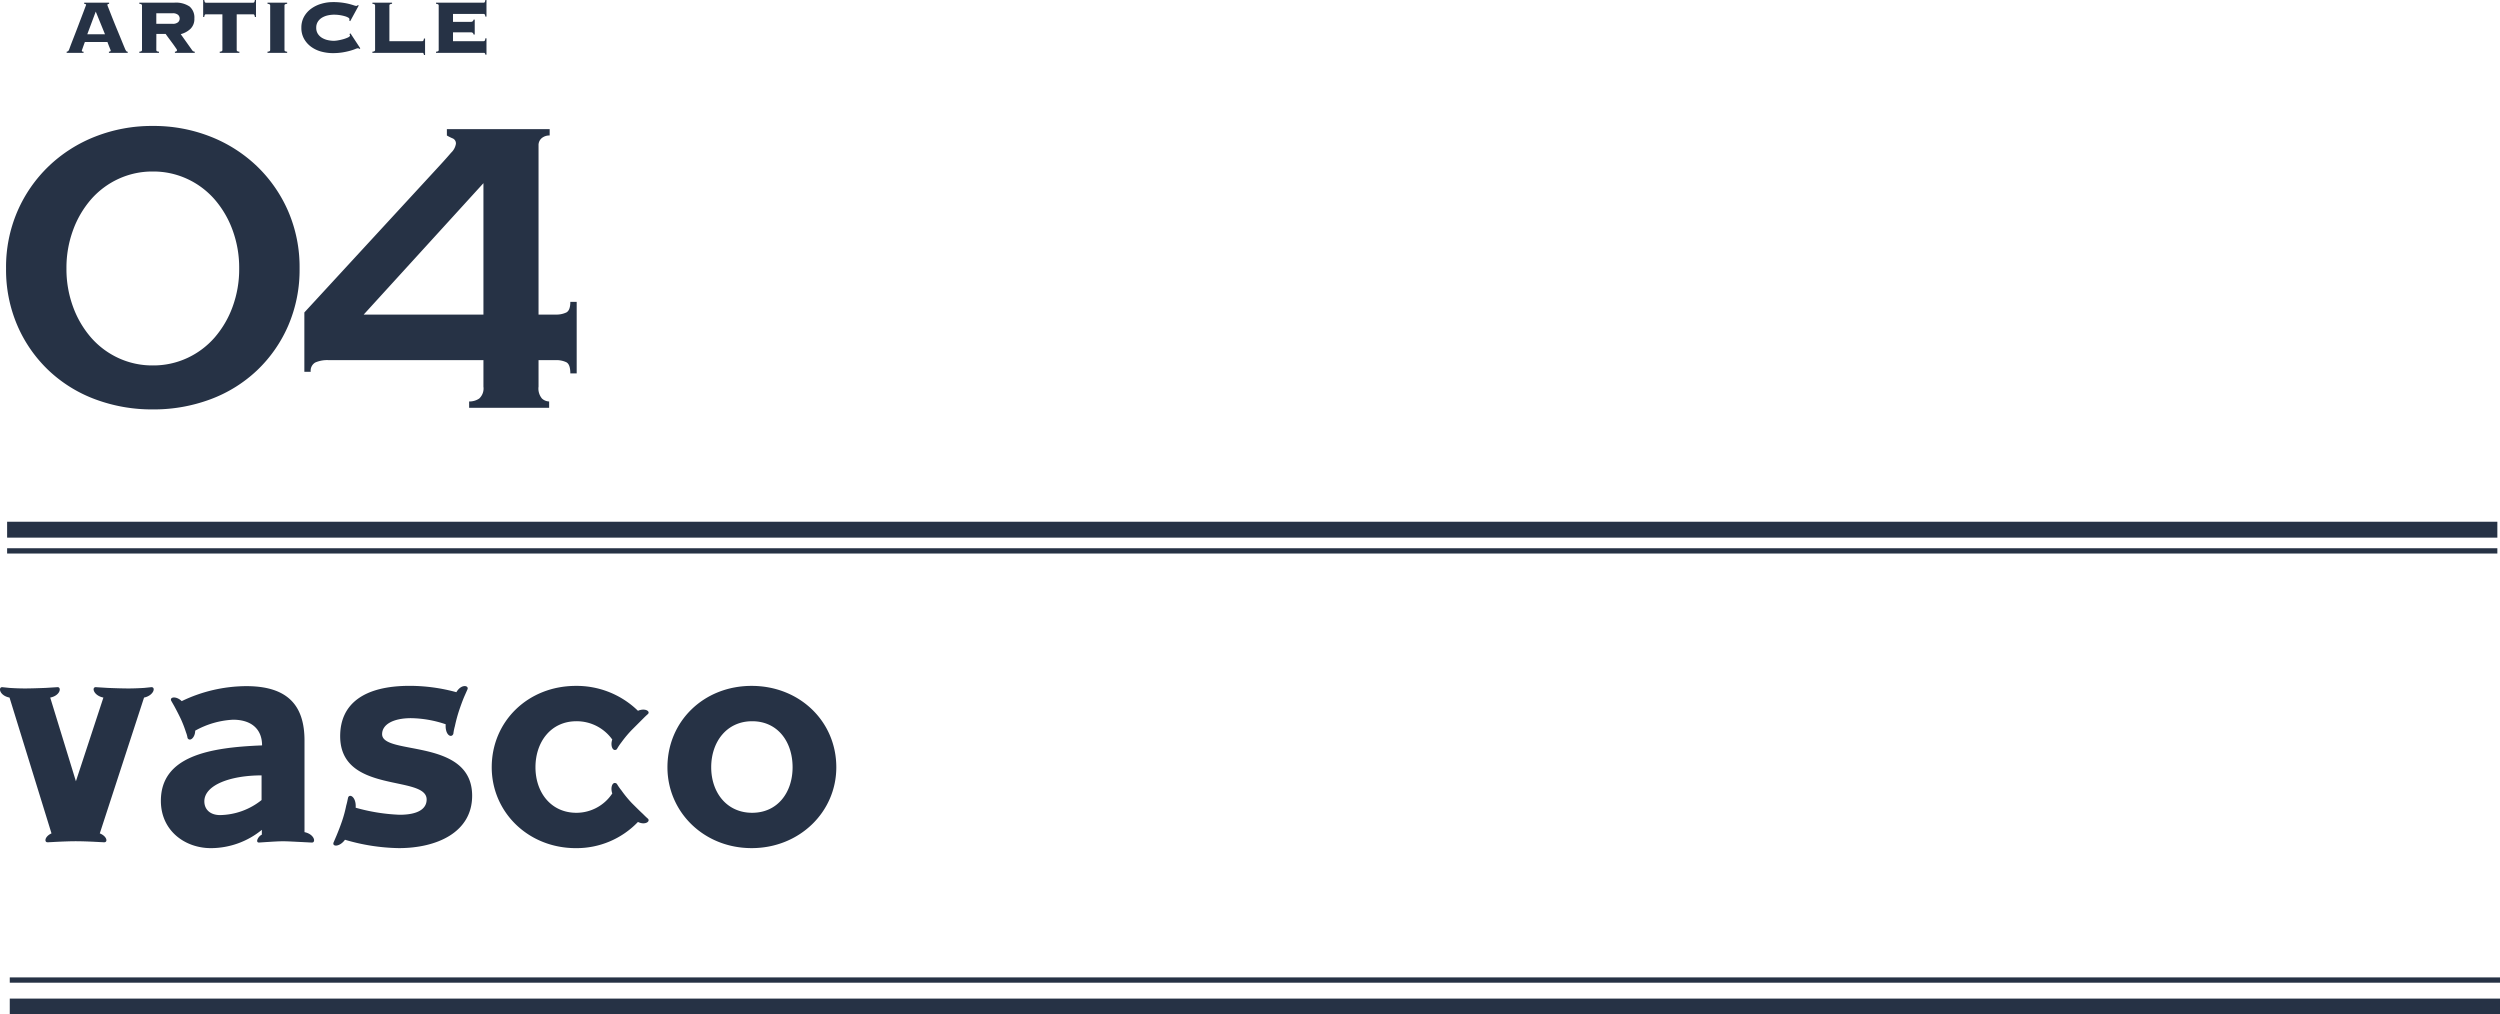
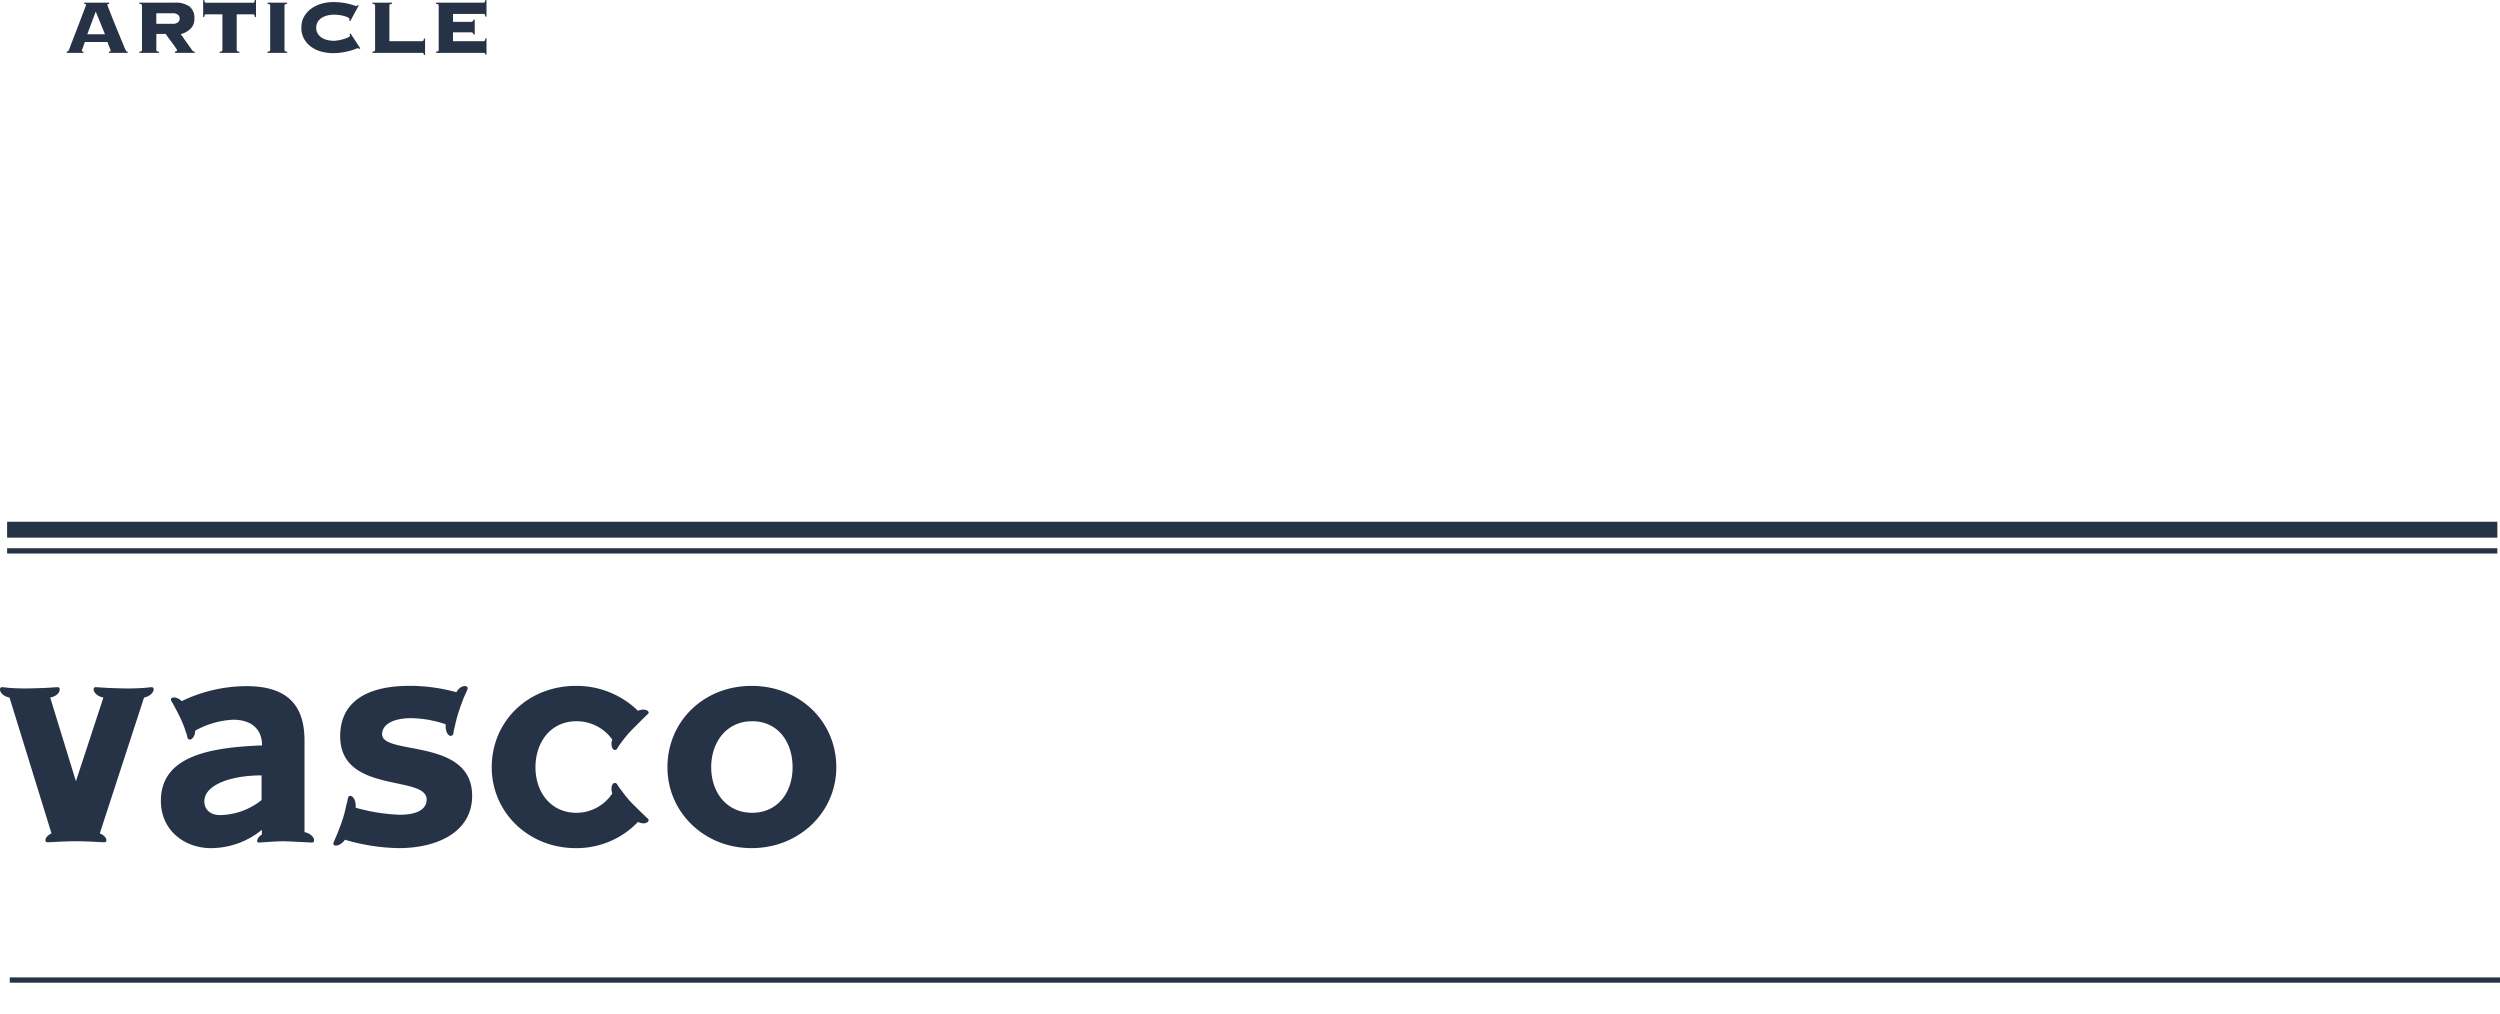
<svg xmlns="http://www.w3.org/2000/svg" width="471.843" height="191.472" viewBox="0 0 471.843 191.472">
  <g id="グループ_2236" data-name="グループ 2236" transform="translate(-701.657 -4197.444)">
    <g id="グループ_2045" data-name="グループ 2045" transform="translate(-363 2222.857)">
      <g id="グループ_768" data-name="グループ 768" transform="translate(17 -118.727)">
-         <path id="パス_1791" data-name="パス 1791" d="M30.5-44.6A15.179,15.179,0,0,0,24-43.2a15.482,15.482,0,0,0-5.15,3.85,18.494,18.494,0,0,0-3.4,5.8A20.576,20.576,0,0,0,14.2-26.3a20.576,20.576,0,0,0,1.25,7.25,18.494,18.494,0,0,0,3.4,5.8A15.482,15.482,0,0,0,24-9.4,15.179,15.179,0,0,0,30.5-8,15.179,15.179,0,0,0,37-9.4a15.482,15.482,0,0,0,5.15-3.85,18.494,18.494,0,0,0,3.4-5.8A20.576,20.576,0,0,0,46.8-26.3a20.576,20.576,0,0,0-1.25-7.25,18.494,18.494,0,0,0-3.4-5.8A15.482,15.482,0,0,0,37-43.2,15.179,15.179,0,0,0,30.5-44.6Zm0-8.6a29.2,29.2,0,0,1,10.85,2,26.818,26.818,0,0,1,8.8,5.6,26.3,26.3,0,0,1,5.9,8.5A26.588,26.588,0,0,1,58.2-26.3a26.589,26.589,0,0,1-2.15,10.8,25.733,25.733,0,0,1-5.9,8.45,25.924,25.924,0,0,1-8.8,5.45A30.559,30.559,0,0,1,30.5.3,30.559,30.559,0,0,1,19.65-1.6a25.924,25.924,0,0,1-8.8-5.45,25.733,25.733,0,0,1-5.9-8.45A26.588,26.588,0,0,1,2.8-26.3,26.588,26.588,0,0,1,4.95-37.1a26.3,26.3,0,0,1,5.9-8.5,26.818,26.818,0,0,1,8.8-5.6A29.2,29.2,0,0,1,30.5-53.2ZM92.9-42.4,70.3-17.6H92.9ZM63.7-9a5.629,5.629,0,0,0-2.55.45A1.794,1.794,0,0,0,60.3-6.8H59.1V-18L84.8-45.9q1.1-1.2,2-2.25a3,3,0,0,0,.9-1.65,1.016,1.016,0,0,0-.6-1.05A8.46,8.46,0,0,1,86-51.4v-1.2h19.4v1.2a2.264,2.264,0,0,0-1.5.5,1.722,1.722,0,0,0-.6,1.4v31.9h3.2a4.391,4.391,0,0,0,2.05-.4q.75-.4.75-2h1.2V-6.5h-1.2q0-1.7-.75-2.1A4.391,4.391,0,0,0,106.5-9h-3.2v5a2.92,2.92,0,0,0,.65,2.25,2.072,2.072,0,0,0,1.35.55V0H90.2V-1.2a3.271,3.271,0,0,0,1.9-.55A2.581,2.581,0,0,0,92.9-4V-9Z" transform="translate(1046 2170.285)" fill="#263245" />
-       </g>
+         </g>
      <path id="パス_1790" data-name="パス 1790" d="M-36.9-.4a.155.155,0,0,0,.063.135.5.5,0,0,0,.261.045V0h-3.186V-.216a.587.587,0,0,0,.288-.117.847.847,0,0,0,.18-.3q.036-.09.18-.486t.378-1q.234-.6.522-1.341t.576-1.5q.288-.765.567-1.494t.495-1.3l.351-.936q.135-.36.135-.378,0-.09-.117-.126a1.589,1.589,0,0,0-.243-.054v-.216h4.7v.216a.965.965,0,0,0-.234.054q-.09.036-.09.18a4.09,4.09,0,0,0,.171.468q.171.432.441,1.125t.621,1.566q.351.873.729,1.782t.729,1.773q.351.864.639,1.548a1.769,1.769,0,0,0,.243.432.337.337,0,0,0,.261.108V0h-3.546V-.216q.342-.018.342-.216a2.18,2.18,0,0,0-.09-.243q-.09-.225-.2-.5t-.207-.531a2.536,2.536,0,0,1-.117-.342h-4.266q-.18.486-.288.792l-.171.486q-.063.18-.09.261A.428.428,0,0,0-36.9-.4Zm4.374-3.1-1.746-4.284-1.6,4.284Zm12.708-1.98a1.536,1.536,0,0,0,1.089-.3.95.95,0,0,0,.3-.693.95.95,0,0,0-.3-.693,1.536,1.536,0,0,0-1.089-.3h-3.024v1.98ZM-22.842-.54a.28.28,0,0,0,.081.207.805.805,0,0,0,.423.117V0h-3.708V-.216a.806.806,0,0,0,.423-.117.28.28,0,0,0,.081-.207V-8.928a.28.28,0,0,0-.081-.207.806.806,0,0,0-.423-.117v-.216h6.588a4.606,4.606,0,0,1,2.9.729,2.735,2.735,0,0,1,.9,2.259,2.572,2.572,0,0,1-.729,1.944,4.207,4.207,0,0,1-1.845,1.008L-16.11-.54a.622.622,0,0,0,.522.324V0h-3.744V-.216q.4-.018.4-.324a1,1,0,0,0-.144-.252q-.144-.216-.36-.522t-.477-.657l-.5-.675q-.243-.324-.423-.576t-.234-.342h-1.764Zm11.97.324a.806.806,0,0,0,.423-.117.28.28,0,0,0,.081-.207V-7.272h-3.1a.25.25,0,0,0-.216.1.957.957,0,0,0-.108.405H-14v-3.2h.216a.957.957,0,0,0,.108.405.25.25,0,0,0,.216.1h8.892a.25.25,0,0,0,.216-.1.957.957,0,0,0,.108-.405h.216v3.2h-.216a.957.957,0,0,0-.108-.405.25.25,0,0,0-.216-.1h-3.1V-.54a.28.28,0,0,0,.081.207.806.806,0,0,0,.423.117V0h-3.708Zm9.018,0a.806.806,0,0,0,.423-.117A.28.28,0,0,0-1.35-.54V-8.928a.28.28,0,0,0-.081-.207.805.805,0,0,0-.423-.117v-.216H1.854v.216a.806.806,0,0,0-.423.117.28.28,0,0,0-.081.207V-.54a.28.28,0,0,0,.081.207.806.806,0,0,0,.423.117V0H-1.854ZM13.572-6.1a.669.669,0,0,0,.027-.117,1.1,1.1,0,0,0,.009-.153q0-.144-.243-.288a2.834,2.834,0,0,0-.648-.261,7.516,7.516,0,0,0-.927-.2,7.158,7.158,0,0,0-1.1-.081,5.468,5.468,0,0,0-1.134.126,3.659,3.659,0,0,0-1.089.414,2.411,2.411,0,0,0-.81.765,2.06,2.06,0,0,0-.315,1.161,2.06,2.06,0,0,0,.315,1.161,2.411,2.411,0,0,0,.81.765,3.659,3.659,0,0,0,1.089.414,5.468,5.468,0,0,0,1.134.126,5.216,5.216,0,0,0,.738-.081,8.681,8.681,0,0,0,1.008-.225,6.082,6.082,0,0,0,.891-.324q.387-.18.387-.378a.256.256,0,0,0-.036-.144,1.177,1.177,0,0,1-.072-.126l.2-.126L15.66-.846l-.216.126a.2.2,0,0,0-.1-.117.388.388,0,0,0-.153-.027,1.766,1.766,0,0,0-.5.153,9.875,9.875,0,0,1-.981.324,13.18,13.18,0,0,1-1.413.306,11.12,11.12,0,0,1-1.818.135A8.4,8.4,0,0,1,8.334-.225a5.789,5.789,0,0,1-1.908-.882A4.721,4.721,0,0,1,5.058-2.619a4.172,4.172,0,0,1-.522-2.115,4.172,4.172,0,0,1,.522-2.115A4.721,4.721,0,0,1,6.426-8.361,6.23,6.23,0,0,1,8.334-9.27a7.7,7.7,0,0,1,2.142-.306,12.809,12.809,0,0,1,1.863.117,12.284,12.284,0,0,1,1.323.261q.522.144.81.243a1.484,1.484,0,0,0,.432.1A.326.326,0,0,0,15.174-9l.2.054-1.62,2.97ZM27.342-2.2a.25.25,0,0,0,.216-.1.957.957,0,0,0,.108-.4h.216V.414h-.216a.633.633,0,0,0-.108-.351A.32.32,0,0,0,27.342,0h-9.4V-.216a.806.806,0,0,0,.423-.117A.28.28,0,0,0,18.45-.54V-8.928a.28.28,0,0,0-.081-.207.806.806,0,0,0-.423-.117v-.216h3.708v.216a.806.806,0,0,0-.423.117.28.28,0,0,0-.081.207V-2.2Zm9.7-1.26a.566.566,0,0,0-.153-.3A.533.533,0,0,0,36.5-3.87H33.156V-2.2h5.778a.25.25,0,0,0,.216-.1,1.054,1.054,0,0,0,.108-.441h.216V.342h-.216A.47.47,0,0,0,39.15.054.358.358,0,0,0,38.934,0H29.952V-.216a.806.806,0,0,0,.423-.117.28.28,0,0,0,.081-.207V-8.928a.28.28,0,0,0-.081-.207.806.806,0,0,0-.423-.117v-.216h8.982a.25.25,0,0,0,.216-.1.957.957,0,0,0,.108-.405h.216V-6.84h-.216a.957.957,0,0,0-.108-.4.25.25,0,0,0-.216-.1H33.156V-5.85H36.5a.533.533,0,0,0,.387-.117.566.566,0,0,0,.153-.3h.216v2.808Z" transform="translate(1117 1984.559)" fill="#263245" />
    </g>
    <g id="グループ_2046" data-name="グループ 2046" transform="translate(31 1651.416)">
      <path id="パス_1792" data-name="パス 1792" d="M11.376-1.68C10.08-1.1,9.936.048,10.7,0l1.872-.1c1.1-.048,2.352-.1,3.36-.1,1.1,0,2.352.048,3.456.1l1.92.1c.768,0,.528-1.152-.816-1.68l8.352-25.632C30.672-27.7,31.1-29.28,30.24-29.28l-1.392.144c-.816.048-1.92.1-2.928.1-1.1,0-2.592-.048-3.888-.1l-2.3-.144c-.816,0-.432,1.584,1.44,1.968L15.984-11.52,11.136-27.312c1.92-.384,2.16-1.968,1.392-1.968l-2.3.144c-1.3.048-2.832.1-3.84.1-1.1,0-2.112-.048-2.928-.1L2.064-29.28c-.768,0-.528,1.584,1.392,1.968ZM40.224-7.728c0-3.072,4.9-4.9,10.8-4.9v4.656A12.852,12.852,0,0,1,43.2-5.136C41.28-5.136,40.224-6.24,40.224-7.728Zm5.424-15.408c3.456,0,5.472,1.776,5.472,4.848-9.936.384-19.1,2.016-19.1,10.464,0,5.616,4.512,8.928,9.456,8.928a15.233,15.233,0,0,0,9.6-3.456v.912c-.672.288-1.3,1.488-.528,1.488l1.488-.1C52.944-.1,54-.192,55.1-.192c1.008,0,2.4.1,3.5.144l1.92.1c.816,0,.48-1.584-1.392-1.968V-19.2c0-6.384-2.928-10.272-10.992-10.272A28.282,28.282,0,0,0,35.952-26.64c-1.008-1.008-2.352-.816-1.968-.048l.576,1.008c.336.624.816,1.536,1.248,2.448a22.787,22.787,0,0,1,.96,2.5,5,5,0,0,1,.288,1.056c.432.768,1.44-.1,1.44-1.392A16.316,16.316,0,0,1,45.648-23.136ZM68.784-6.528c.144-2.064-1.2-2.736-1.44-1.872-.1.48-.192.96-.336,1.44a23.373,23.373,0,0,1-.768,2.88C65.9-3.072,65.52-2.112,65.184-1.3L64.608.048c-.288.816,1.152.864,2.16-.528A37.567,37.567,0,0,0,76.944,1.1c7.152,0,13.824-2.976,13.824-9.888,0-10.992-16.992-7.536-16.992-11.616,0-1.872,2.16-3.024,5.472-3.024a21.259,21.259,0,0,1,6.528,1.152c-.144,2.016,1.056,2.688,1.44,1.824a9.529,9.529,0,0,1,.288-1.44,28.987,28.987,0,0,1,.768-2.88c.336-1.008.72-2.064,1.056-2.832l.576-1.3c.24-.72-1.2-1.008-2.112.576a33.4,33.4,0,0,0-8.832-1.2c-8.5,0-13.1,3.312-13.1,9.5,0,10.992,16.32,7.248,16.32,11.952,0,1.872-1.824,2.88-5.088,2.88A35.171,35.171,0,0,1,68.784-6.528Zm48.432-12.864c-.432,1.2.144,2.4.864,1.824a10.133,10.133,0,0,1,.864-1.3,21.3,21.3,0,0,1,1.968-2.352l2.064-2.064c.336-.336.672-.672.96-.912.528-.528-.528-1.2-1.872-.624a16.583,16.583,0,0,0-11.712-4.7c-9.024,0-15.888,6.672-15.888,15.36,0,8.448,6.864,15.264,15.888,15.264A16.031,16.031,0,0,0,122.064-3.84c1.344.672,2.4-.1,1.872-.624-.288-.24-.624-.576-.96-.912-.576-.528-1.344-1.3-2.064-2.016a21.637,21.637,0,0,1-1.968-2.4,9.738,9.738,0,0,1-.864-1.248c-.72-.576-1.3.528-.864,1.824a8.118,8.118,0,0,1-6.768,3.648c-4.8,0-7.728-3.84-7.728-8.592,0-4.8,2.928-8.688,7.728-8.688A8.247,8.247,0,0,1,117.216-19.392Zm26.4-3.456c4.8,0,7.632,3.84,7.632,8.688,0,4.752-2.832,8.592-7.632,8.592s-7.728-3.84-7.728-8.592C135.888-18.96,138.816-22.848,143.616-22.848Zm-.1-6.672c-9.024,0-15.888,6.672-15.888,15.36C127.632-5.712,134.5,1.1,143.52,1.1S159.5-5.712,159.5-14.16C159.5-22.848,152.544-29.52,143.52-29.52Z" transform="translate(669 2705)" fill="#263245" />
      <path id="パス_1195" data-name="パス 1195" d="M-7929-6064h470" transform="translate(8601 8710)" fill="none" stroke="#263245" stroke-width="3" />
      <path id="パス_1199" data-name="パス 1199" d="M-7929-6064h470" transform="translate(8601 8714)" fill="none" stroke="#263245" stroke-width="1" />
      <g id="グループ_1226" data-name="グループ 1226" transform="translate(0 -30)">
-         <path id="パス_1196" data-name="パス 1196" d="M-7929-6064h470" transform="translate(8601.5 8830)" fill="none" stroke="#263245" stroke-width="3" />
        <path id="パス_1200" data-name="パス 1200" d="M-7929-6064h470" transform="translate(8601.5 8825)" fill="none" stroke="#263245" stroke-width="1" />
      </g>
    </g>
  </g>
</svg>